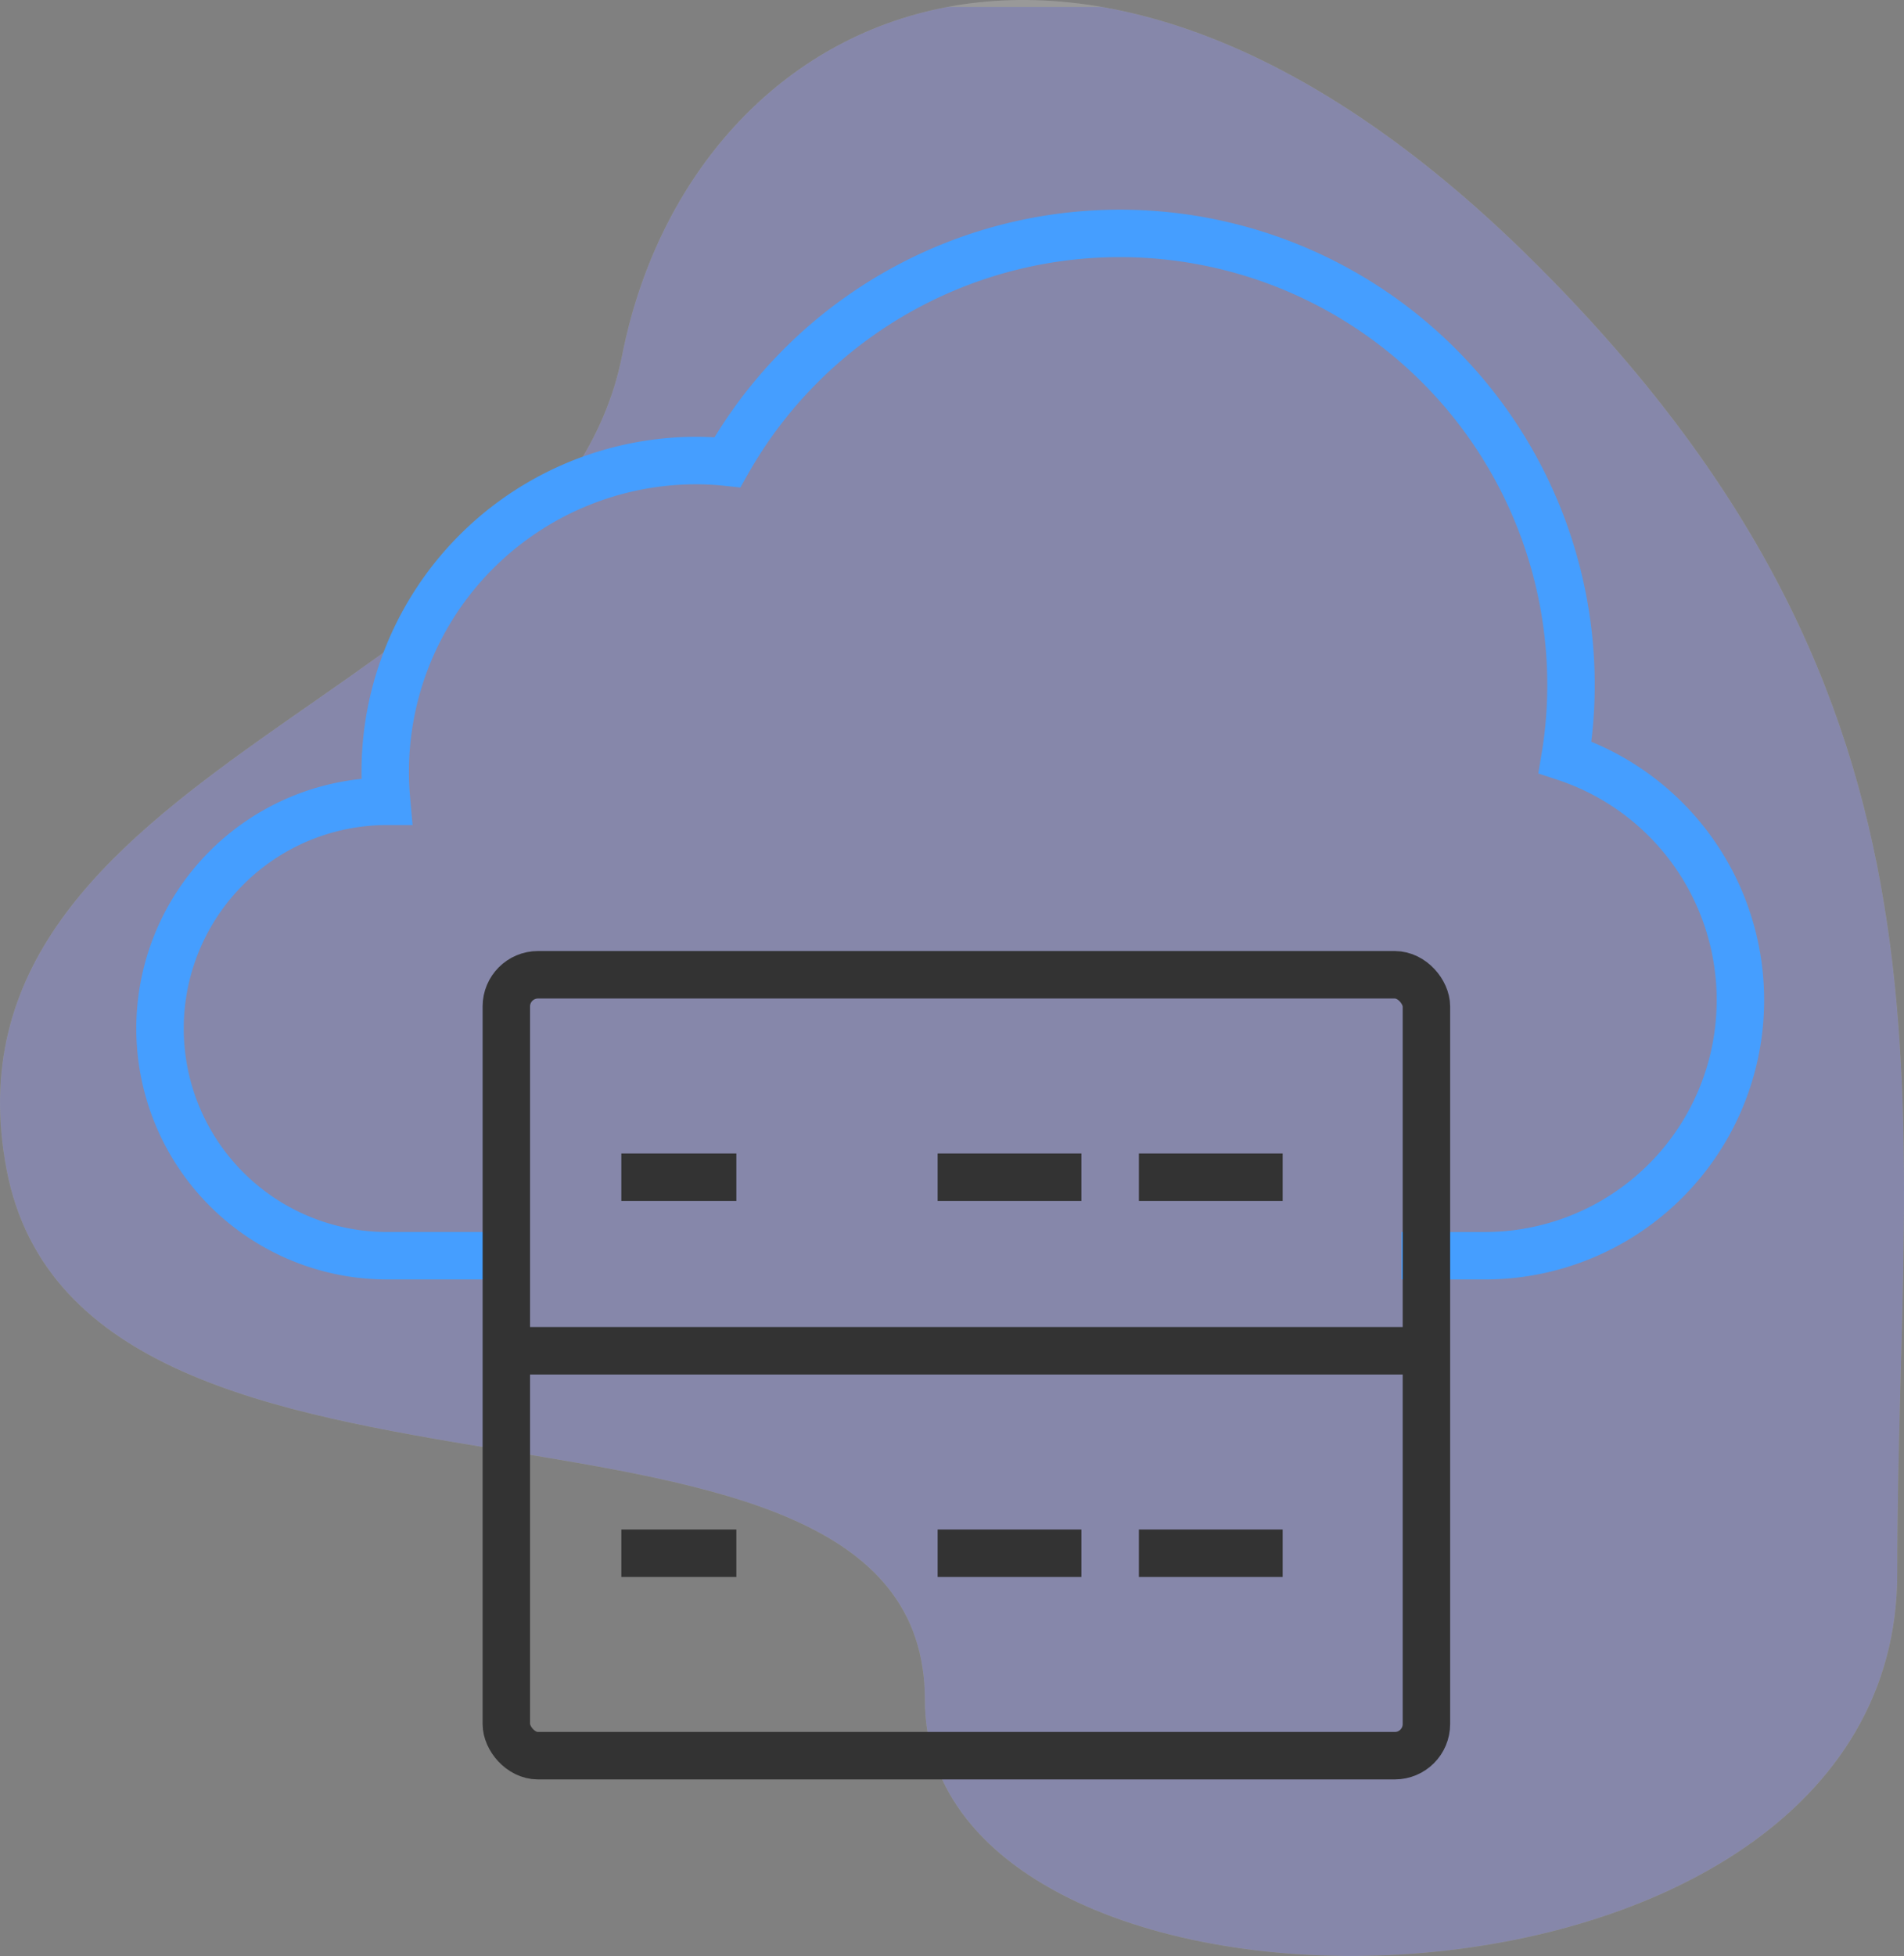
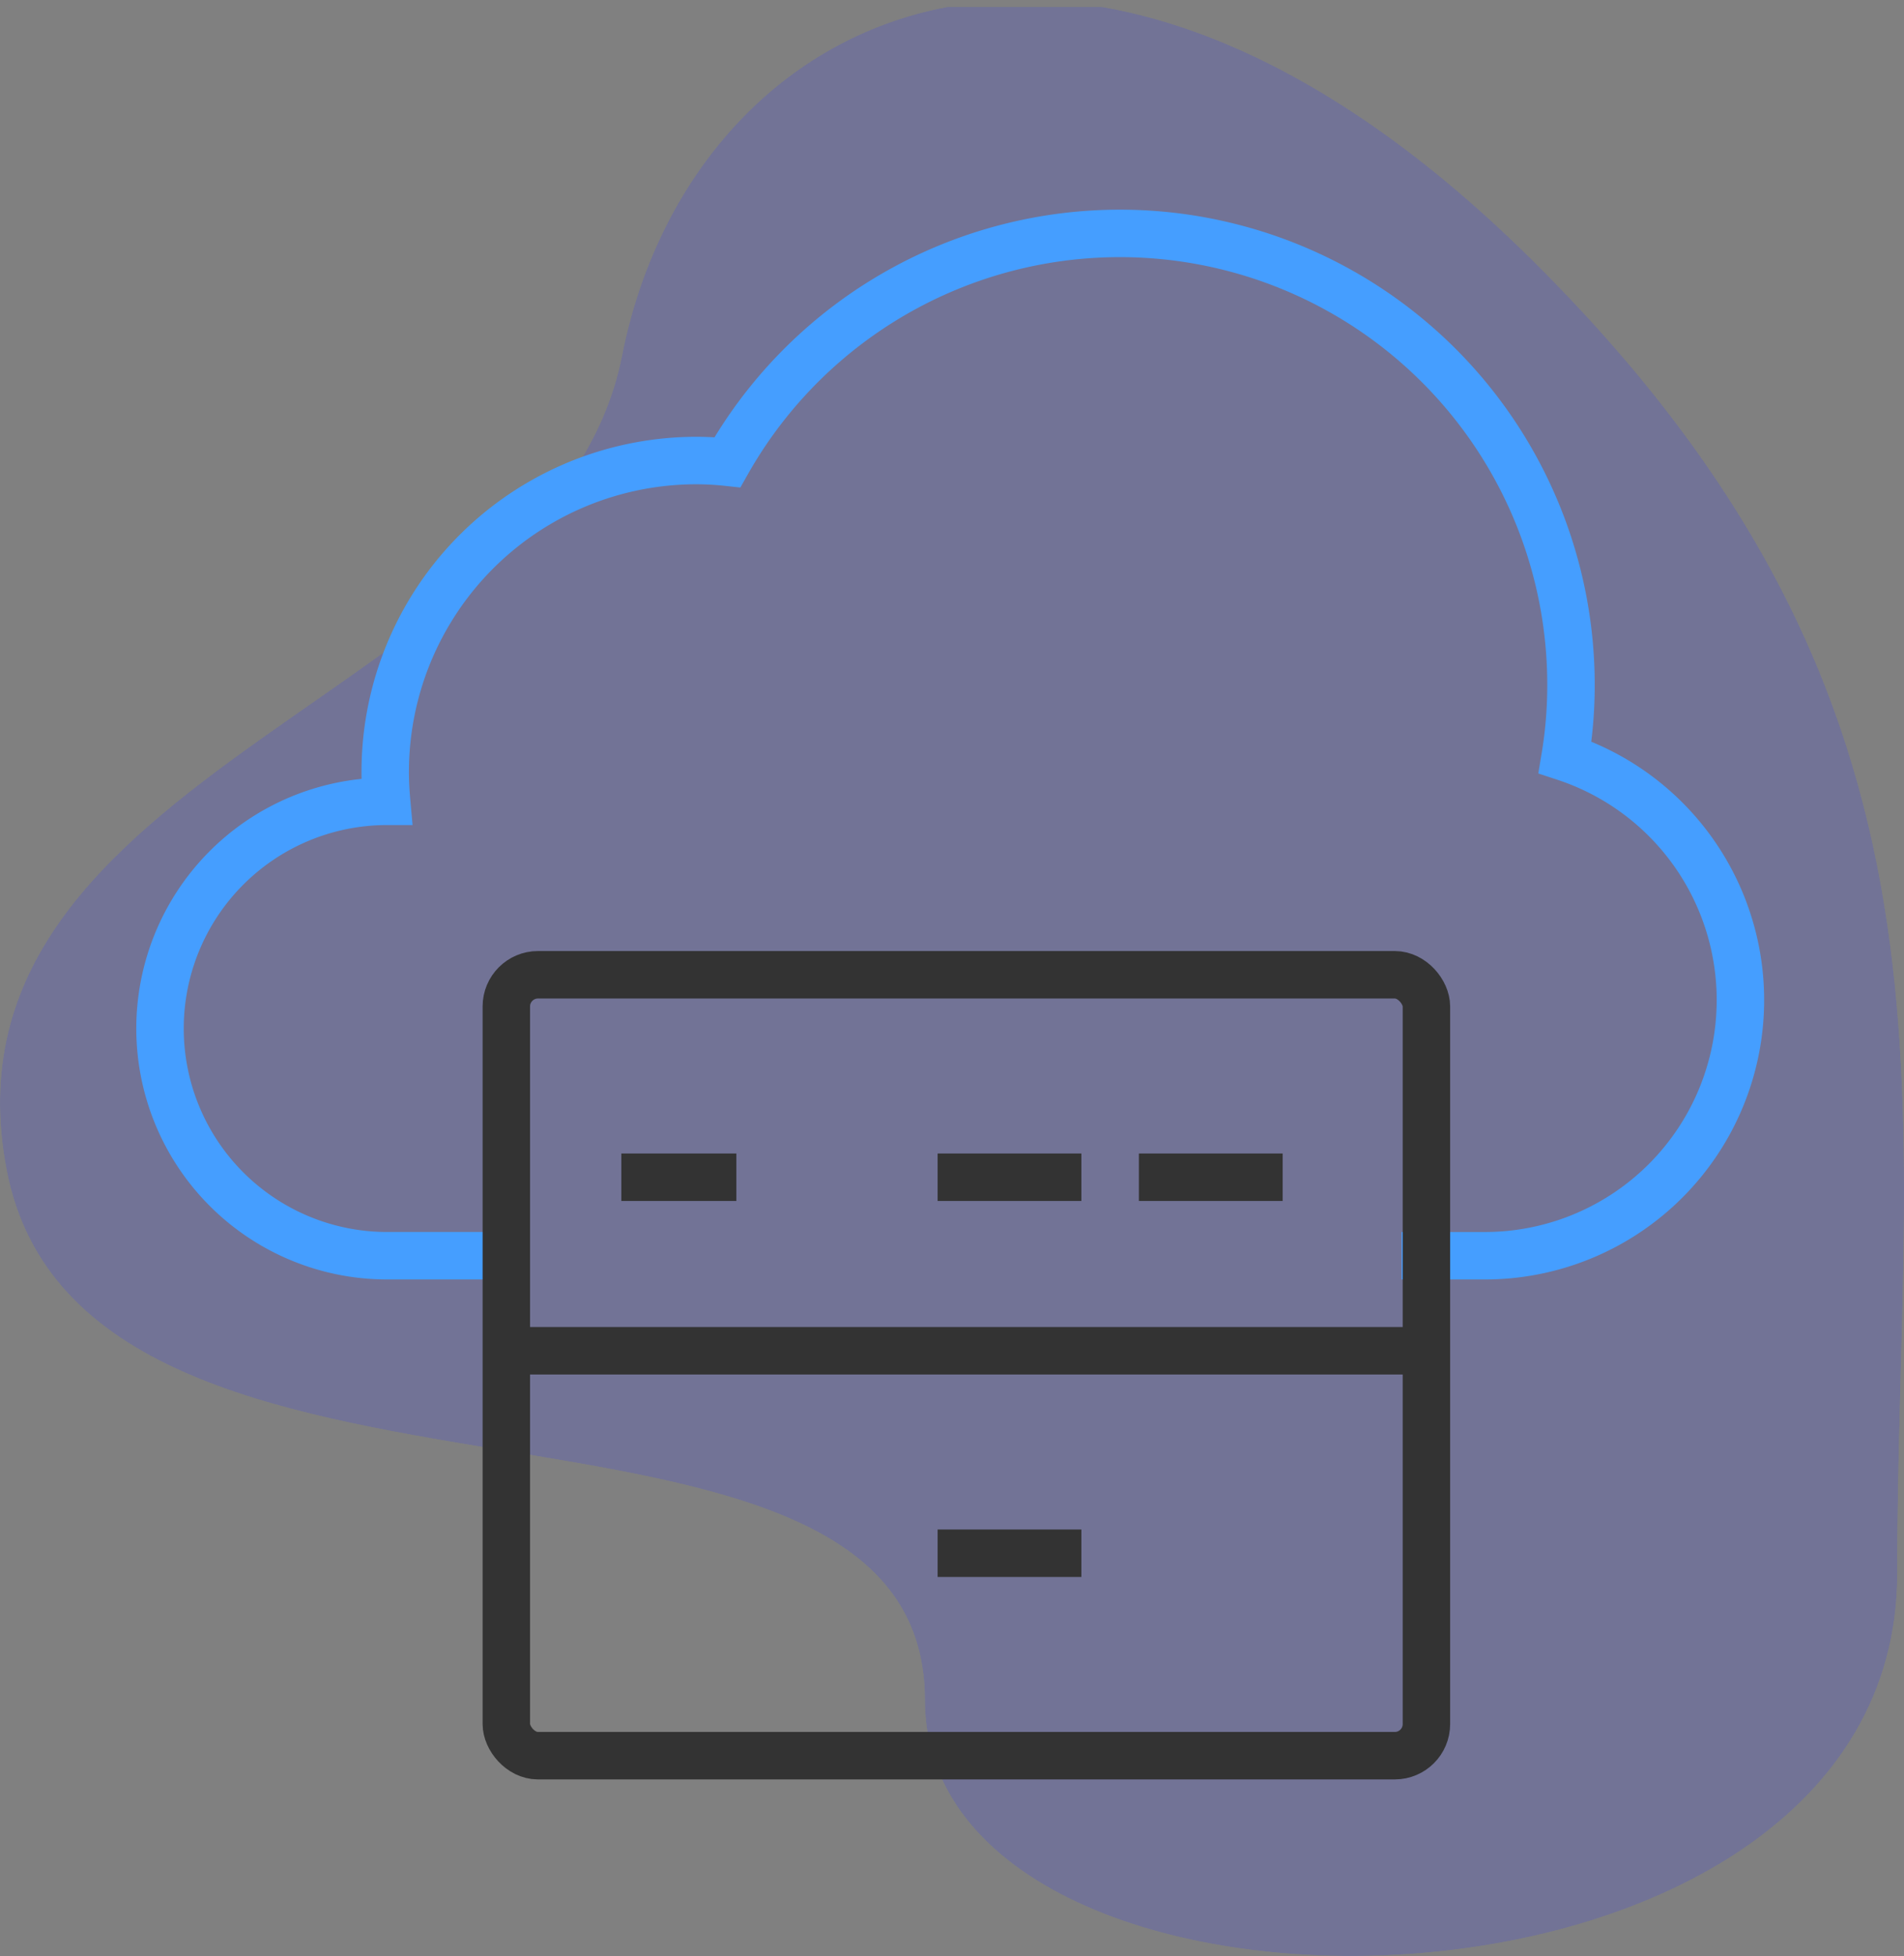
<svg xmlns="http://www.w3.org/2000/svg" width="120.389" height="123.621" viewBox="0 0 120.389 123.621">
  <rect x="0" y="0" width="120.389" height="123.621" fill="#808080" stroke="none" />
  <defs>
    <clipPath id="clip-path">
      <path id="bgicon" d="M96.769,16.325C68.05-12.044,43.588.858,39.332,22.47S-4.465,48.4.417,73.926s58.061,10.371,58.061,33.5,61.485,22.337,61.485-7.977S125.488,44.693,96.769,16.325Z" transform="translate(0 0)" fill="rgba(255,255,255,0.2)" />
    </clipPath>
    <clipPath id="clip-path-2">
      <rect id="長方形_1286" data-name="長方形 1286" width="107.264" height="104.188" transform="translate(0 0)" fill="none" />
    </clipPath>
  </defs>
  <g id="_01-5icon" data-name="01-5icon" transform="translate(-4.61 -4.734)">
    <g id="Icon" transform="translate(4.61 4.734)">
      <g id="bgicon-2" data-name="bgicon">
-         <path id="bgicon-3" data-name="bgicon" d="M96.769,16.325C68.05-12.044,43.588.858,39.332,22.47S-4.465,48.4.417,73.926s58.061,10.371,58.061,33.5,61.485,22.337,61.485-7.977S125.488,44.693,96.769,16.325Z" transform="translate(0 0)" fill="rgba(255,255,255,0.2)" />
        <g id="マスクグループ_1" data-name="マスクグループ 1" clip-path="url(#clip-path)">
          <g id="Color_Blue" data-name="Color/Blue" transform="translate(-0.688 0.443)" opacity="0.2">
            <rect id="Rectangle" width="121.307" height="124.631" fill="#3b43f2" />
          </g>
        </g>
      </g>
    </g>
    <g id="グループ_901" data-name="グループ 901" transform="translate(11.173 15.158)">
      <g id="グループ_901-2" data-name="グループ 901" transform="translate(0 0)" clip-path="url(#clip-path-2)">
        <path id="パス_1335" data-name="パス 1335" d="M80.547,66.613H85.9a16.158,16.158,0,0,0,4.981-31.5,27.5,27.5,0,0,0,.375-4.4A28.523,28.523,0,0,0,37.917,16.466a18.6,18.6,0,0,0-2-.108A19.679,19.679,0,0,0,16.281,36.08V36.1c0,.61.036,1.2.089,1.795h-.089a14.359,14.359,0,0,0,0,28.717h7.141" transform="translate(1.513 2.323)" fill="none" stroke="#459eff" stroke-width="3" />
        <rect id="長方形_1285" data-name="長方形 1285" width="58.177" height="49.352" rx="2" transform="translate(25.452 51.18)" fill="none" stroke="#333" stroke-width="3" />
        <line id="線_3" data-name="線 3" x2="58.177" transform="translate(25.452 74.942)" fill="none" stroke="#333" stroke-width="3" />
        <line id="線_4" data-name="線 4" x2="7.272" transform="translate(32.724 63.975)" fill="none" stroke="#333" stroke-width="3" />
        <line id="線_5" data-name="線 5" x2="9.09" transform="translate(52.723 63.975)" fill="none" stroke="#333" stroke-width="3" />
        <line id="線_6" data-name="線 6" x2="9.09" transform="translate(65.449 63.975)" fill="none" stroke="#333" stroke-width="3" />
-         <line id="線_7" data-name="線 7" x2="7.272" transform="translate(32.724 87.737)" fill="none" stroke="#333" stroke-width="3" />
        <line id="線_8" data-name="線 8" x2="9.09" transform="translate(52.723 87.737)" fill="none" stroke="#333" stroke-width="3" />
-         <line id="線_9" data-name="線 9" x2="9.09" transform="translate(65.449 87.737)" fill="none" stroke="#333" stroke-width="3" />
      </g>
    </g>
  </g>
</svg>